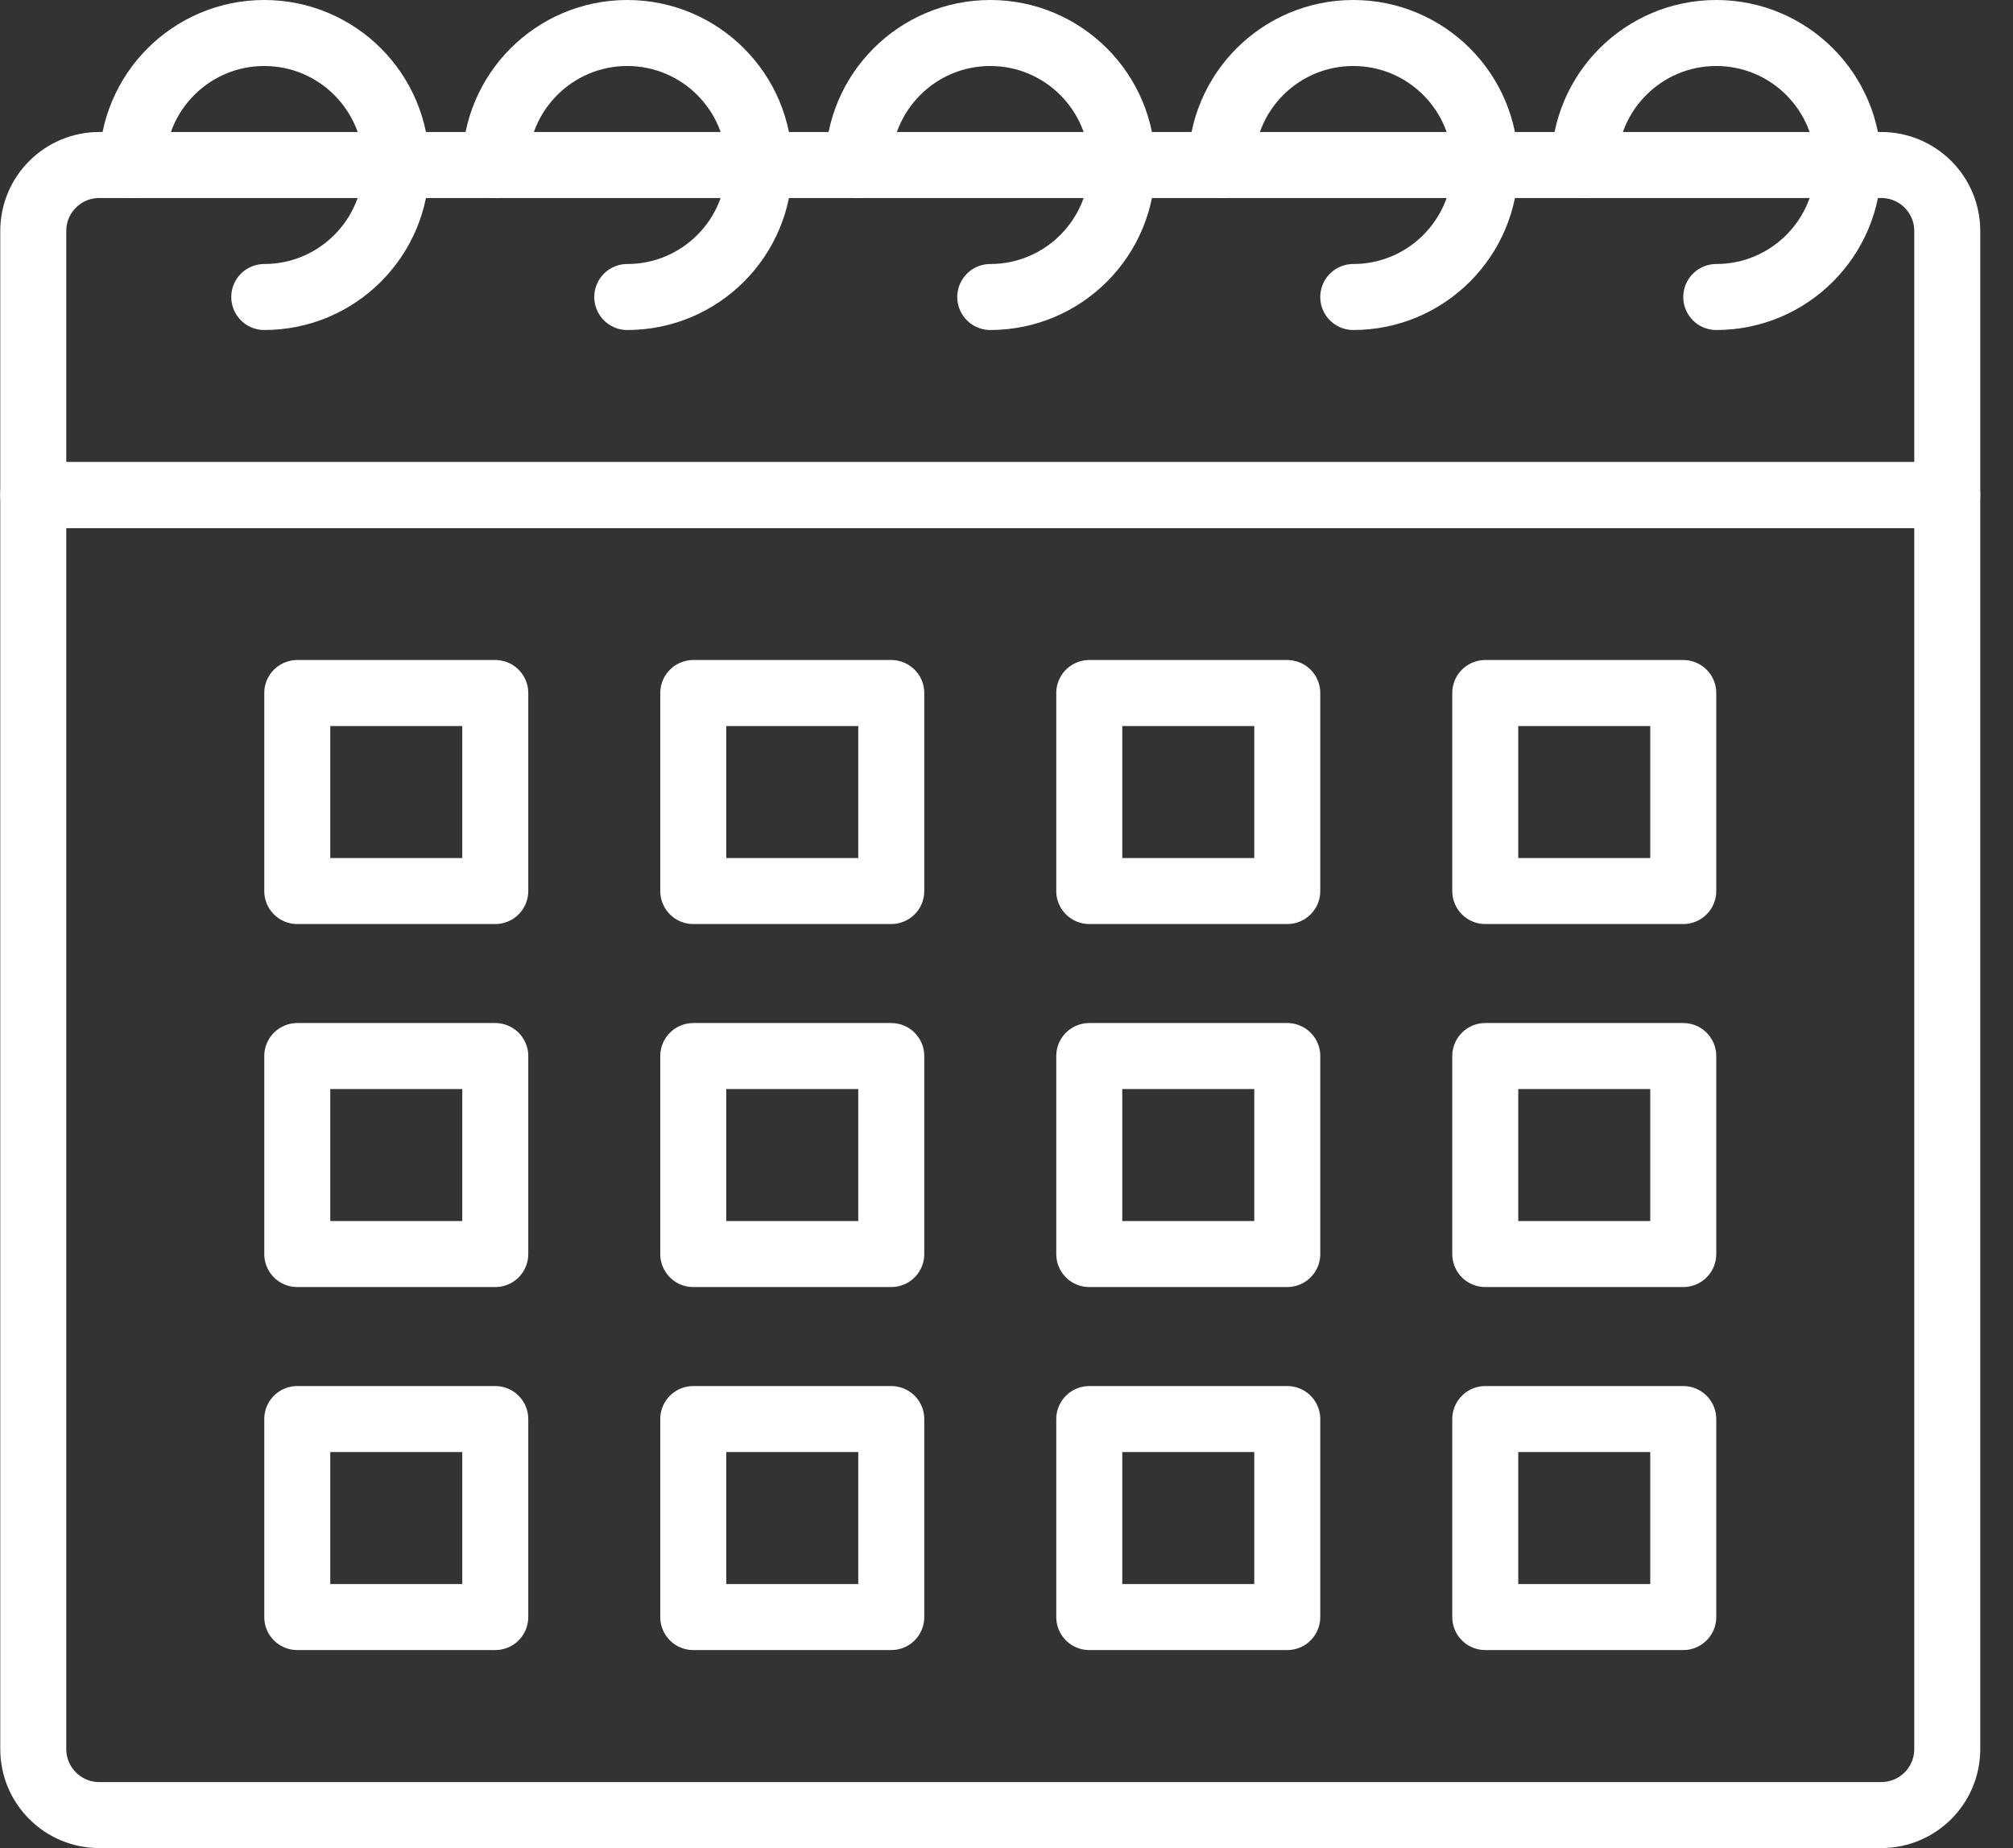
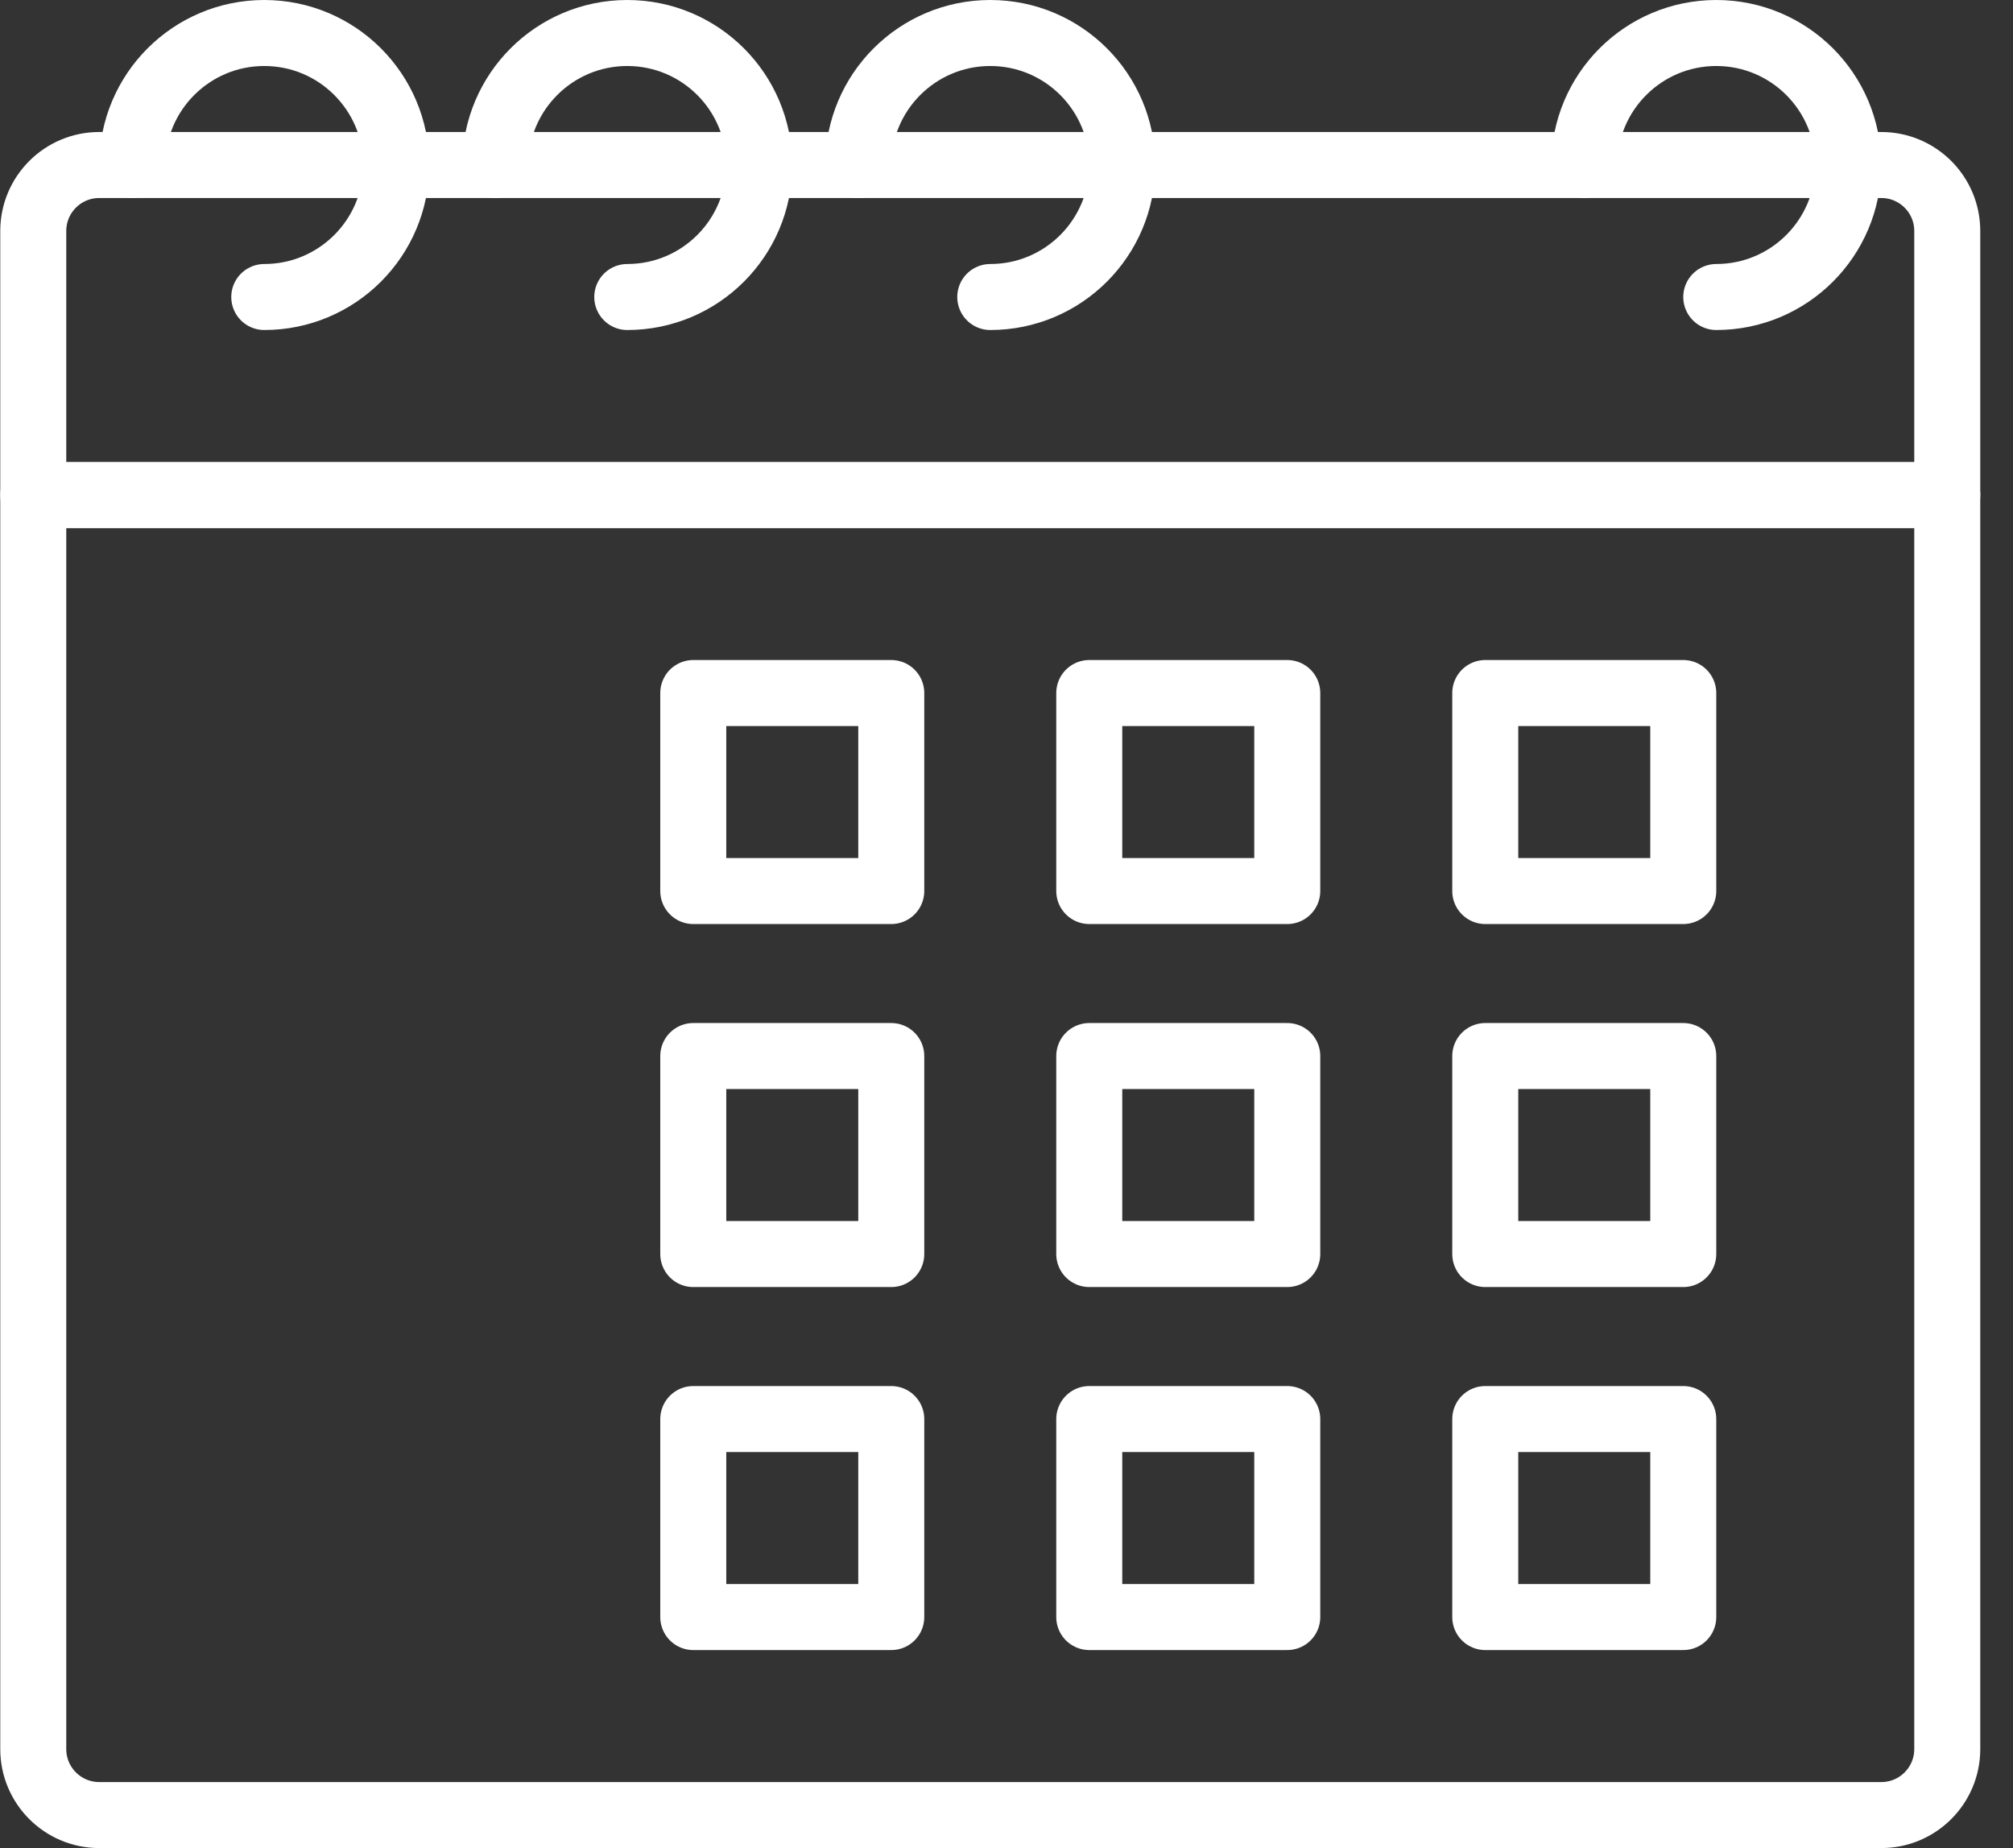
<svg xmlns="http://www.w3.org/2000/svg" width="61px" height="56px" viewBox="0 0 61 56" version="1.1">
  <rect x="0" y="0" width="61" height="56" fill="#333333" stroke="none" />
  <title>61 -Calendar- (hotel, service, travel, outline)</title>
  <desc>Created with Sketch.</desc>
  <defs />
  <g id="Page-1" stroke="none" stroke-width="1" fill="none" fill-rule="evenodd" stroke-linecap="round" stroke-linejoin="round">
    <g id="Hotel-Services---Outline" transform="translate(-120, -1124)" stroke="#FFFFFF" stroke-width="2">
      <g id="61--Calendar--(hotel,-service,-travel,-outline)" transform="translate(121, 1125)">
        <path d="M0.008,52 L0.008,14 L58.008,14 L58.008,52 C58.008,53.105 57.113,54 56.008,54 L2.008,54 C0.903,54 0.008,53.105 0.008,52 L0.008,52 Z" id="Stroke-654" />
        <path d="M0.008,14 L0.008,6 C0.008,4.895 0.903,4 2.008,4 L56.008,4 C57.113,4 58.008,4.895 58.008,6 L58.008,14 L0.008,14 L0.008,14 Z" id="Stroke-655" />
        <path d="M51.008,8 C53.217,8 55.008,6.209 55.008,4 C55.008,1.791 53.217,0 51.008,0 C48.799,0 47.008,1.791 47.008,4" id="Stroke-656" />
-         <path d="M40.008,8 C42.217,8 44.008,6.209 44.008,4 C44.008,1.791 42.217,0 40.008,0 C37.799,0 36.008,1.791 36.008,4" id="Stroke-657" />
        <path d="M29.008,8 C31.217,8 33.008,6.209 33.008,4 C33.008,1.791 31.217,0 29.008,0 C26.799,0 25.008,1.791 25.008,4" id="Stroke-658" />
        <path d="M18.008,8 C20.217,8 22.008,6.209 22.008,4 C22.008,1.791 20.217,0 18.008,0 C15.799,0 14.008,1.791 14.008,4" id="Stroke-659" />
        <path d="M7.008,8 C9.217,8 11.008,6.209 11.008,4 C11.008,1.791 9.217,0 7.008,0 C4.799,0 3.008,1.791 3.008,4" id="Stroke-660" />
-         <polygon id="Stroke-661" points="8.008 26 14.008 26 14.008 20 8.008 20" />
        <polygon id="Stroke-662" points="20.008 26 26.008 26 26.008 20 20.008 20" />
        <polygon id="Stroke-663" points="32.008 26 38.008 26 38.008 20 32.008 20" />
        <polygon id="Stroke-664" points="44.008 26 50.008 26 50.008 20 44.008 20" />
-         <polygon id="Stroke-665" points="8.008 37 14.008 37 14.008 31 8.008 31" />
        <polygon id="Stroke-666" points="20.008 37 26.008 37 26.008 31 20.008 31" />
        <polygon id="Stroke-667" points="32.008 37 38.008 37 38.008 31 32.008 31" />
        <polygon id="Stroke-668" points="44.008 37 50.008 37 50.008 31 44.008 31" />
-         <polygon id="Stroke-669" points="8.008 48 14.008 48 14.008 42 8.008 42" />
        <polygon id="Stroke-670" points="20.008 48 26.008 48 26.008 42 20.008 42" />
        <polygon id="Stroke-671" points="32.008 48 38.008 48 38.008 42 32.008 42" />
        <polygon id="Stroke-672" points="44.008 48 50.008 48 50.008 42 44.008 42" />
      </g>
    </g>
  </g>
</svg>